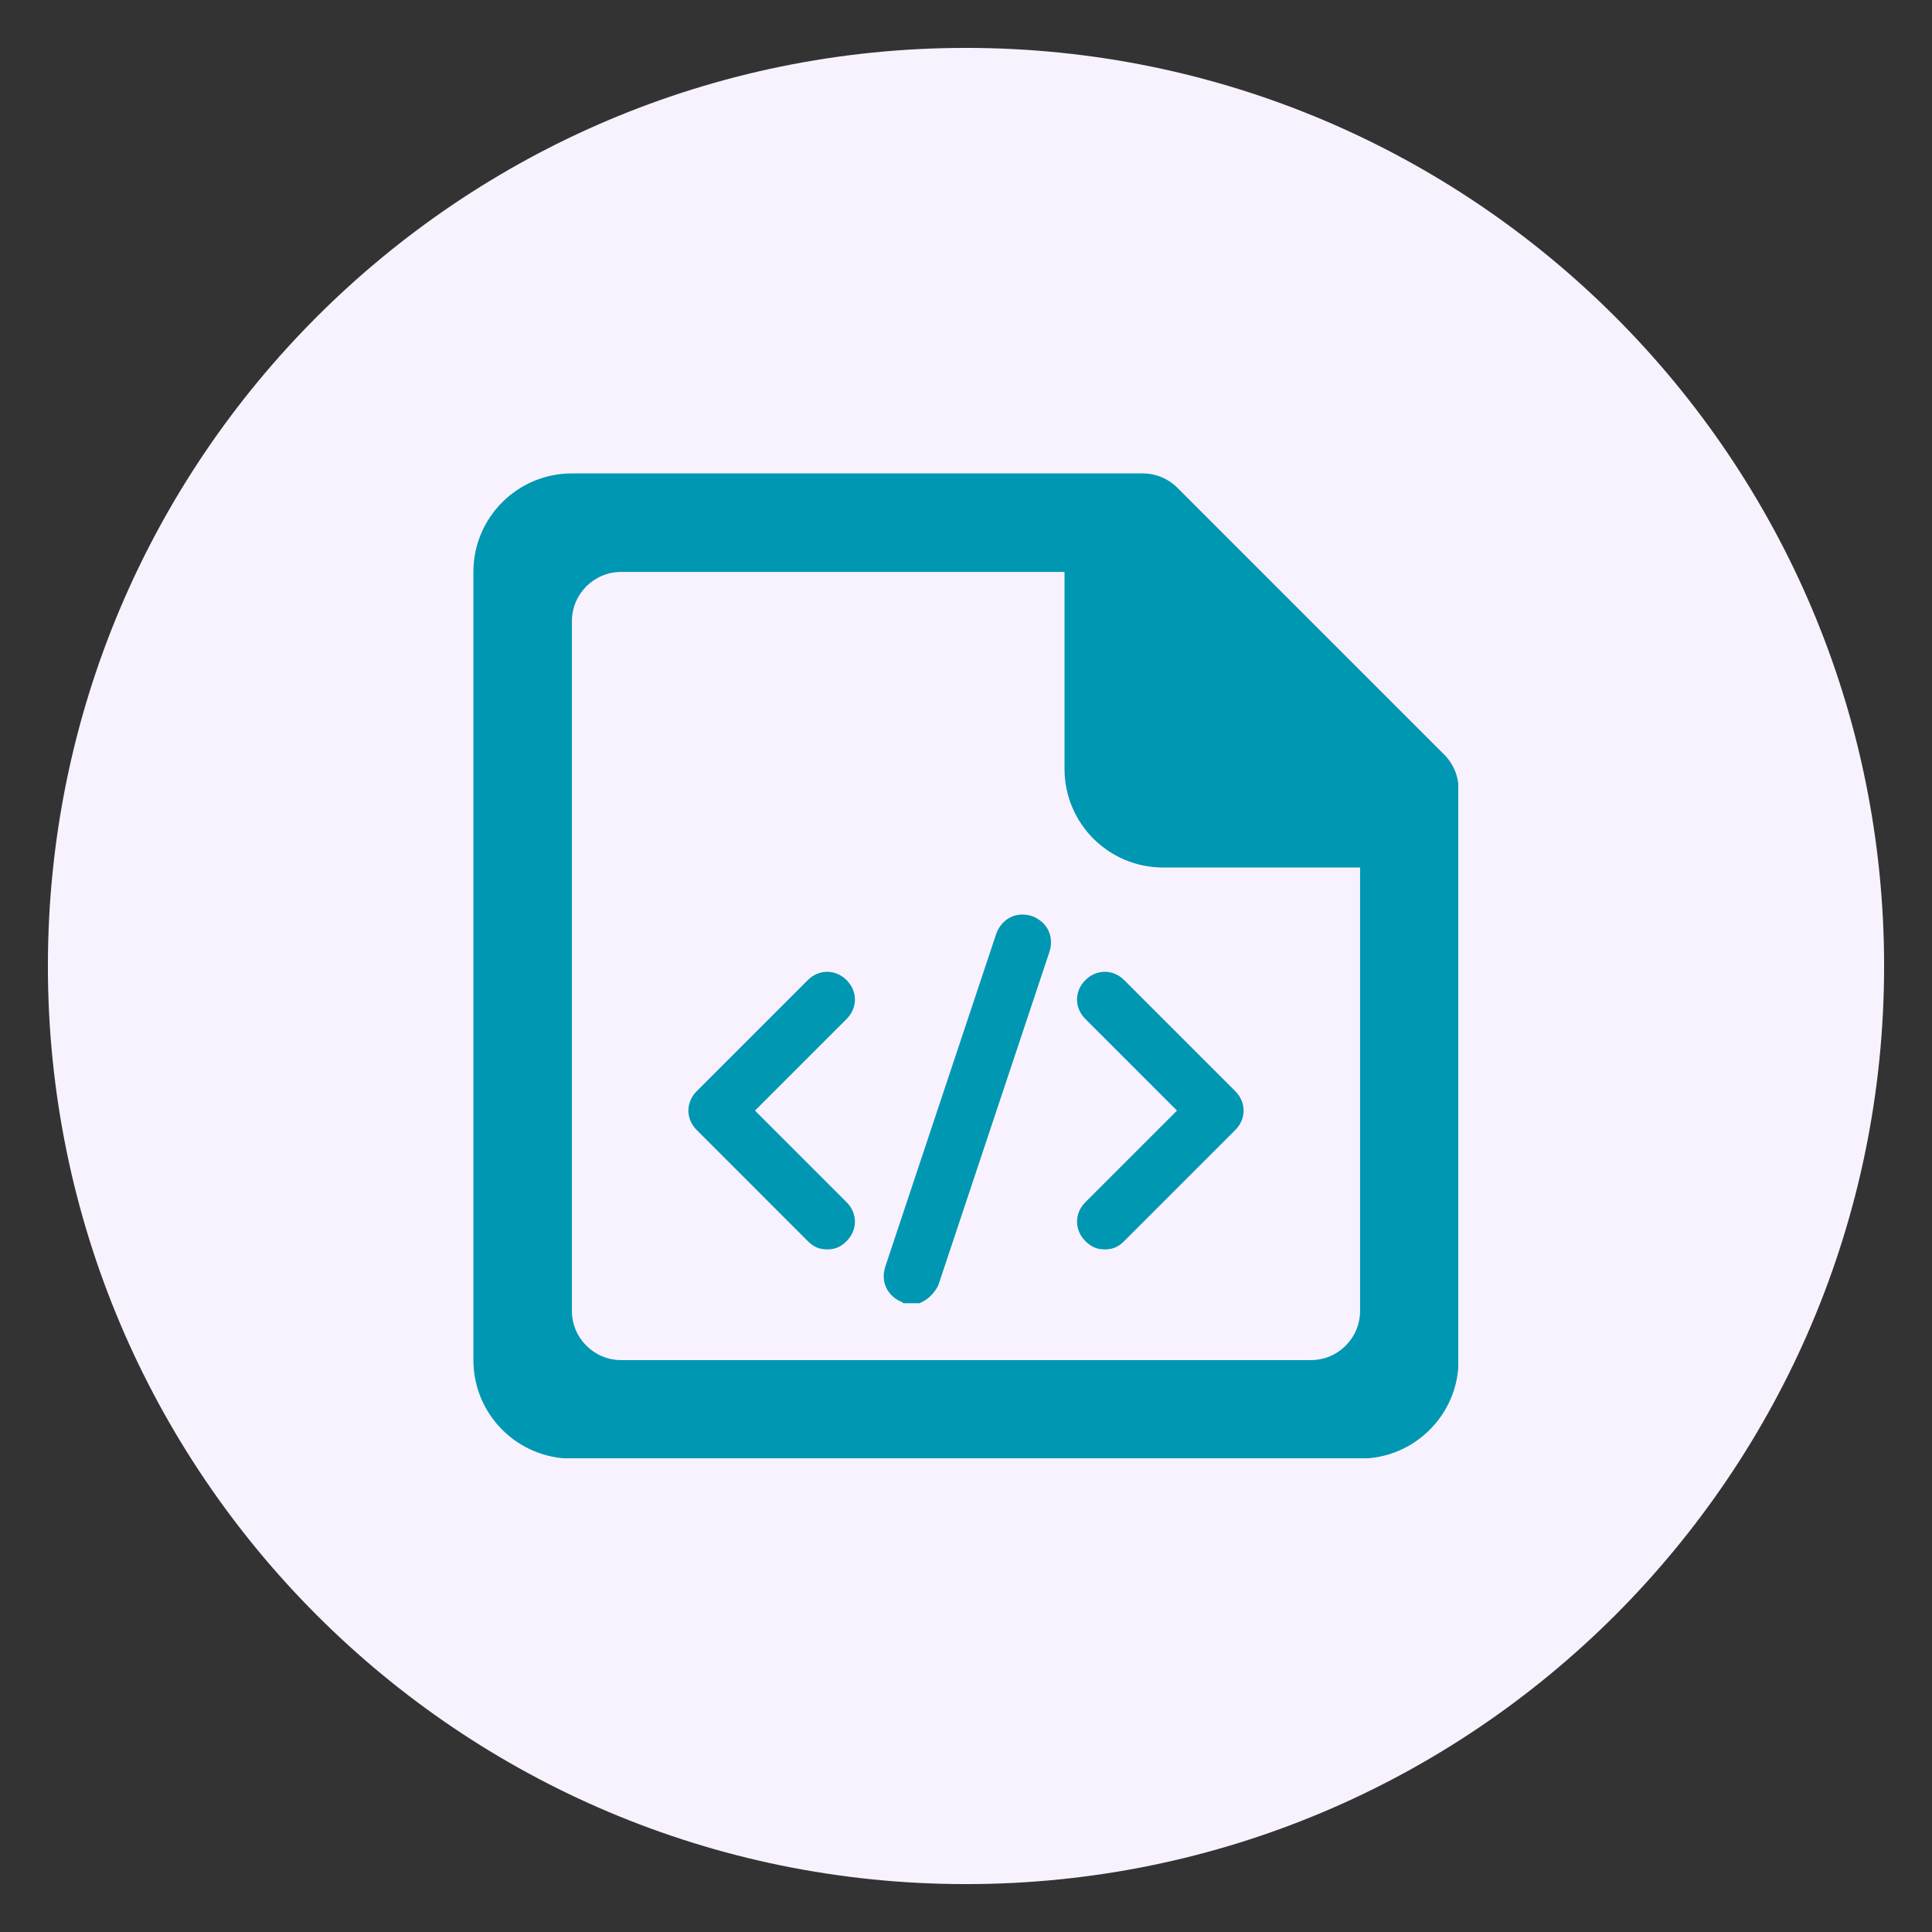
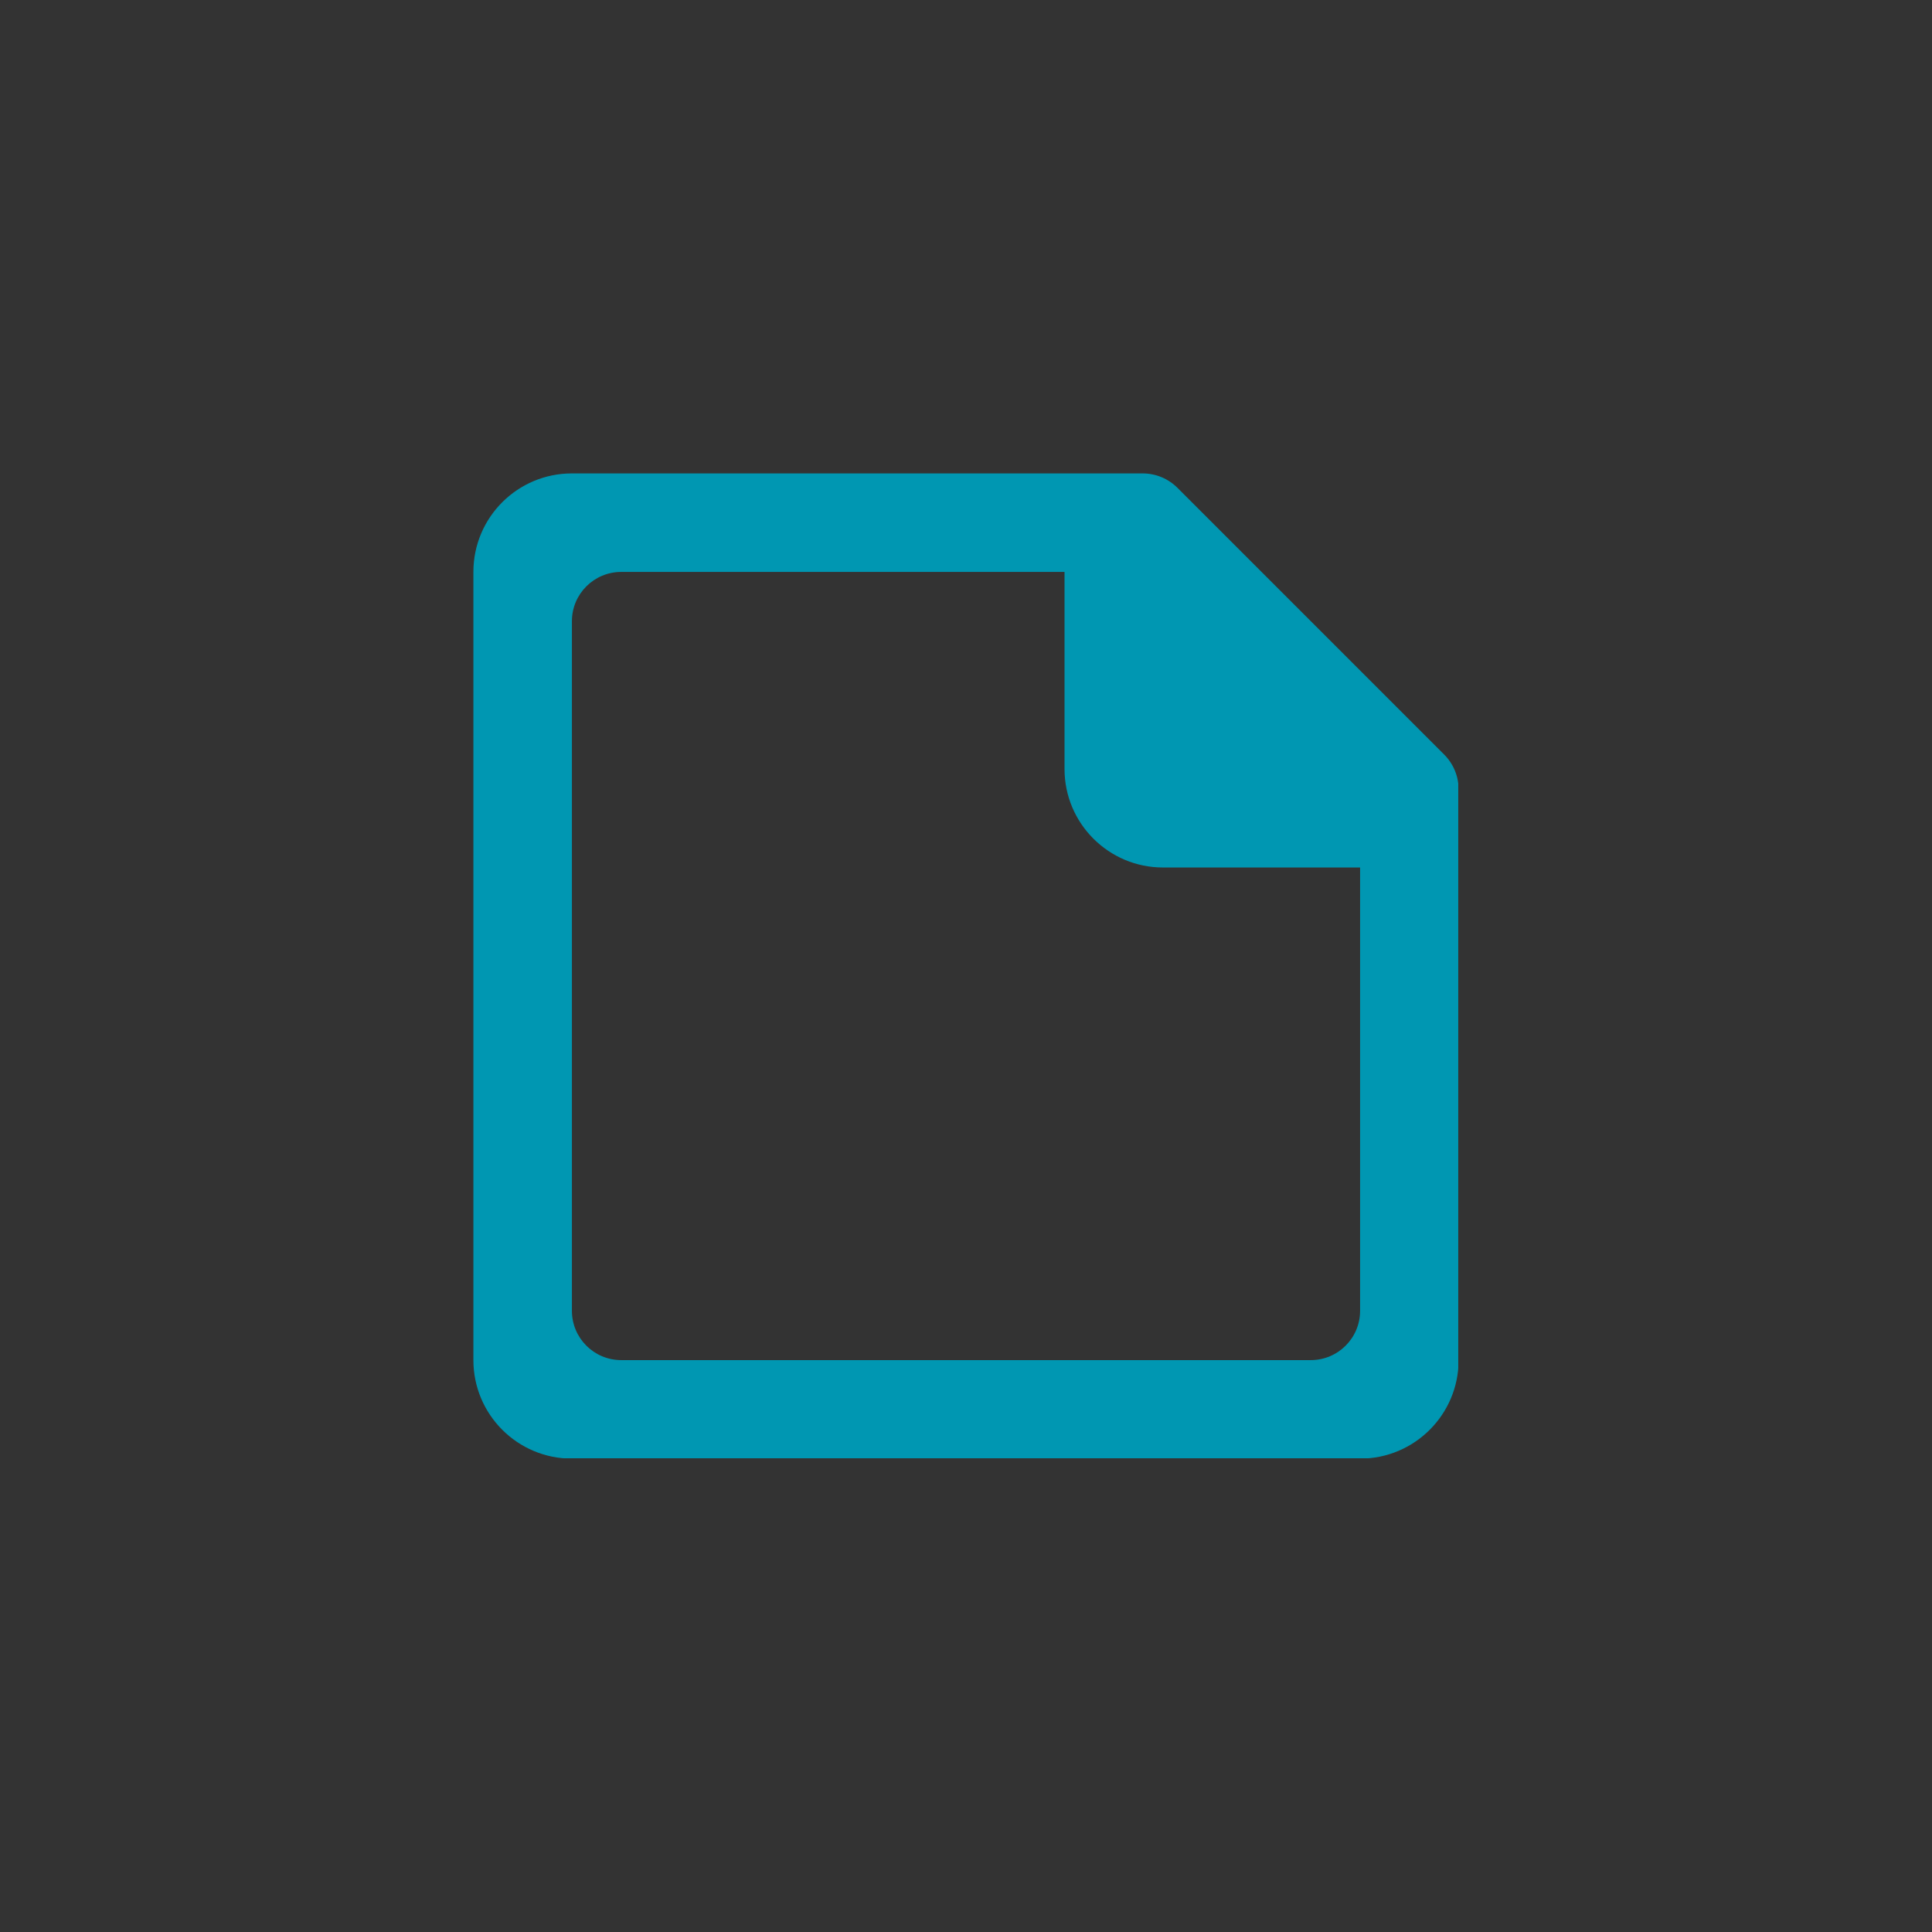
<svg xmlns="http://www.w3.org/2000/svg" width="512" zoomAndPan="magnify" viewBox="0 0 384 384" height="512" preserveAspectRatio="xMidYMid meet" version="1.0">
  <rect x="0" y="0" width="384" height="384" fill="#333333" stroke="none" />
  <defs>
    <clipPath id="183aa247be">
      <path d="M 9.52 9.52 L 374.48 9.52 L 374.48 374.48 L 9.52 374.48 Z M 9.52 9.52 " clip-rule="nonzero" />
    </clipPath>
    <clipPath id="1ca3ae2f1b">
-       <path d="M 192 9.52 C 91.219 9.52 9.52 91.219 9.52 192 C 9.52 292.781 91.219 374.48 192 374.48 C 292.781 374.48 374.48 292.781 374.48 192 C 374.48 91.219 292.781 9.52 192 9.52 Z M 192 9.52 " clip-rule="nonzero" />
-     </clipPath>
+       </clipPath>
    <clipPath id="23eb93fea8">
      <path d="M 94.09 94.09 L 289.84 94.09 L 289.84 289.84 L 94.09 289.84 Z M 94.09 94.09 " clip-rule="nonzero" />
    </clipPath>
    <clipPath id="91d33e8691">
      <path d="M 136.027 193 L 170 193 L 170 249 L 136.027 249 Z M 136.027 193 " clip-rule="nonzero" />
    </clipPath>
    <clipPath id="4c89f4615b">
-       <path d="M 214 193 L 247.777 193 L 247.777 249 L 214 249 Z M 214 193 " clip-rule="nonzero" />
-     </clipPath>
+       </clipPath>
    <clipPath id="f153d0d08e">
-       <path d="M 175 181.016 L 209 181.016 L 209 259.016 L 175 259.016 Z M 175 181.016 " clip-rule="nonzero" />
-     </clipPath>
+       </clipPath>
  </defs>
  <g clip-path="url(#183aa247be)">
    <g clip-path="url(#1ca3ae2f1b)">
-       <path fill="#f8f2fe" d="M 9.52 9.52 L 374.48 9.52 L 374.48 374.48 L 9.52 374.48 Z M 9.52 9.52 " fill-opacity="1" fill-rule="nonzero" />
-     </g>
+       </g>
  </g>
  <g clip-path="url(#23eb93fea8)">
    <path fill="#0097b2" d="M 270.328 260.539 C 270.328 265.945 265.941 270.332 260.535 270.332 L 123.461 270.332 C 118.059 270.332 113.672 265.945 113.672 260.539 L 113.672 123.465 C 113.672 118.062 118.059 113.676 123.461 113.676 L 211.582 113.676 L 211.582 152.84 C 211.582 163.648 220.344 172.422 231.164 172.422 L 270.328 172.422 Z M 287.039 149.973 L 234.031 96.961 C 232.191 95.121 229.703 94.094 227.109 94.094 L 113.672 94.094 C 102.852 94.094 94.09 102.855 94.09 113.676 L 94.09 270.332 C 94.09 281.141 102.852 289.914 113.672 289.914 L 270.328 289.914 C 281.145 289.914 289.91 281.141 289.91 270.332 L 289.91 156.895 C 289.91 154.297 288.879 151.812 287.039 149.973 Z M 287.039 149.973 " fill-opacity="1" fill-rule="evenodd" />
  </g>
  <g clip-path="url(#91d33e8691)">
-     <path fill="#0097b2" d="M 164.41 248.328 C 162.754 248.328 161.648 247.777 160.547 246.676 L 138.477 224.605 C 136.27 222.398 136.27 219.086 138.477 216.879 L 160.547 194.809 C 162.754 192.602 166.062 192.602 168.27 194.809 C 170.477 197.016 170.477 200.324 168.27 202.531 L 150.062 220.742 L 168.27 238.949 C 170.477 241.156 170.477 244.469 168.27 246.676 C 167.168 247.777 166.062 248.328 164.41 248.328 Z M 164.41 248.328 " fill-opacity="1" fill-rule="nonzero" />
-   </g>
+     </g>
  <g clip-path="url(#4c89f4615b)">
    <path fill="#0097b2" d="M 219.586 248.328 C 217.93 248.328 216.828 247.777 215.723 246.676 C 213.516 244.469 213.516 241.156 215.723 238.949 L 233.934 220.742 L 215.723 202.531 C 213.516 200.324 213.516 197.016 215.723 194.809 C 217.93 192.602 221.242 192.602 223.449 194.809 L 245.52 216.879 C 247.727 219.086 247.727 222.398 245.52 224.605 L 223.449 246.676 C 222.344 247.777 221.242 248.328 219.586 248.328 Z M 219.586 248.328 " fill-opacity="1" fill-rule="nonzero" />
  </g>
  <g clip-path="url(#f153d0d08e)">
    <path fill="#0097b2" d="M 180.961 259.367 C 180.41 259.367 179.859 259.367 179.305 258.812 C 176.547 257.711 174.891 254.949 175.996 251.641 L 198.066 185.43 C 199.172 182.668 201.93 181.016 205.238 182.117 C 208 183.223 209.652 185.98 208.551 189.289 L 186.48 255.504 C 185.375 257.711 183.168 259.367 180.961 259.367 Z M 180.961 259.367 " fill-opacity="1" fill-rule="nonzero" />
  </g>
</svg>